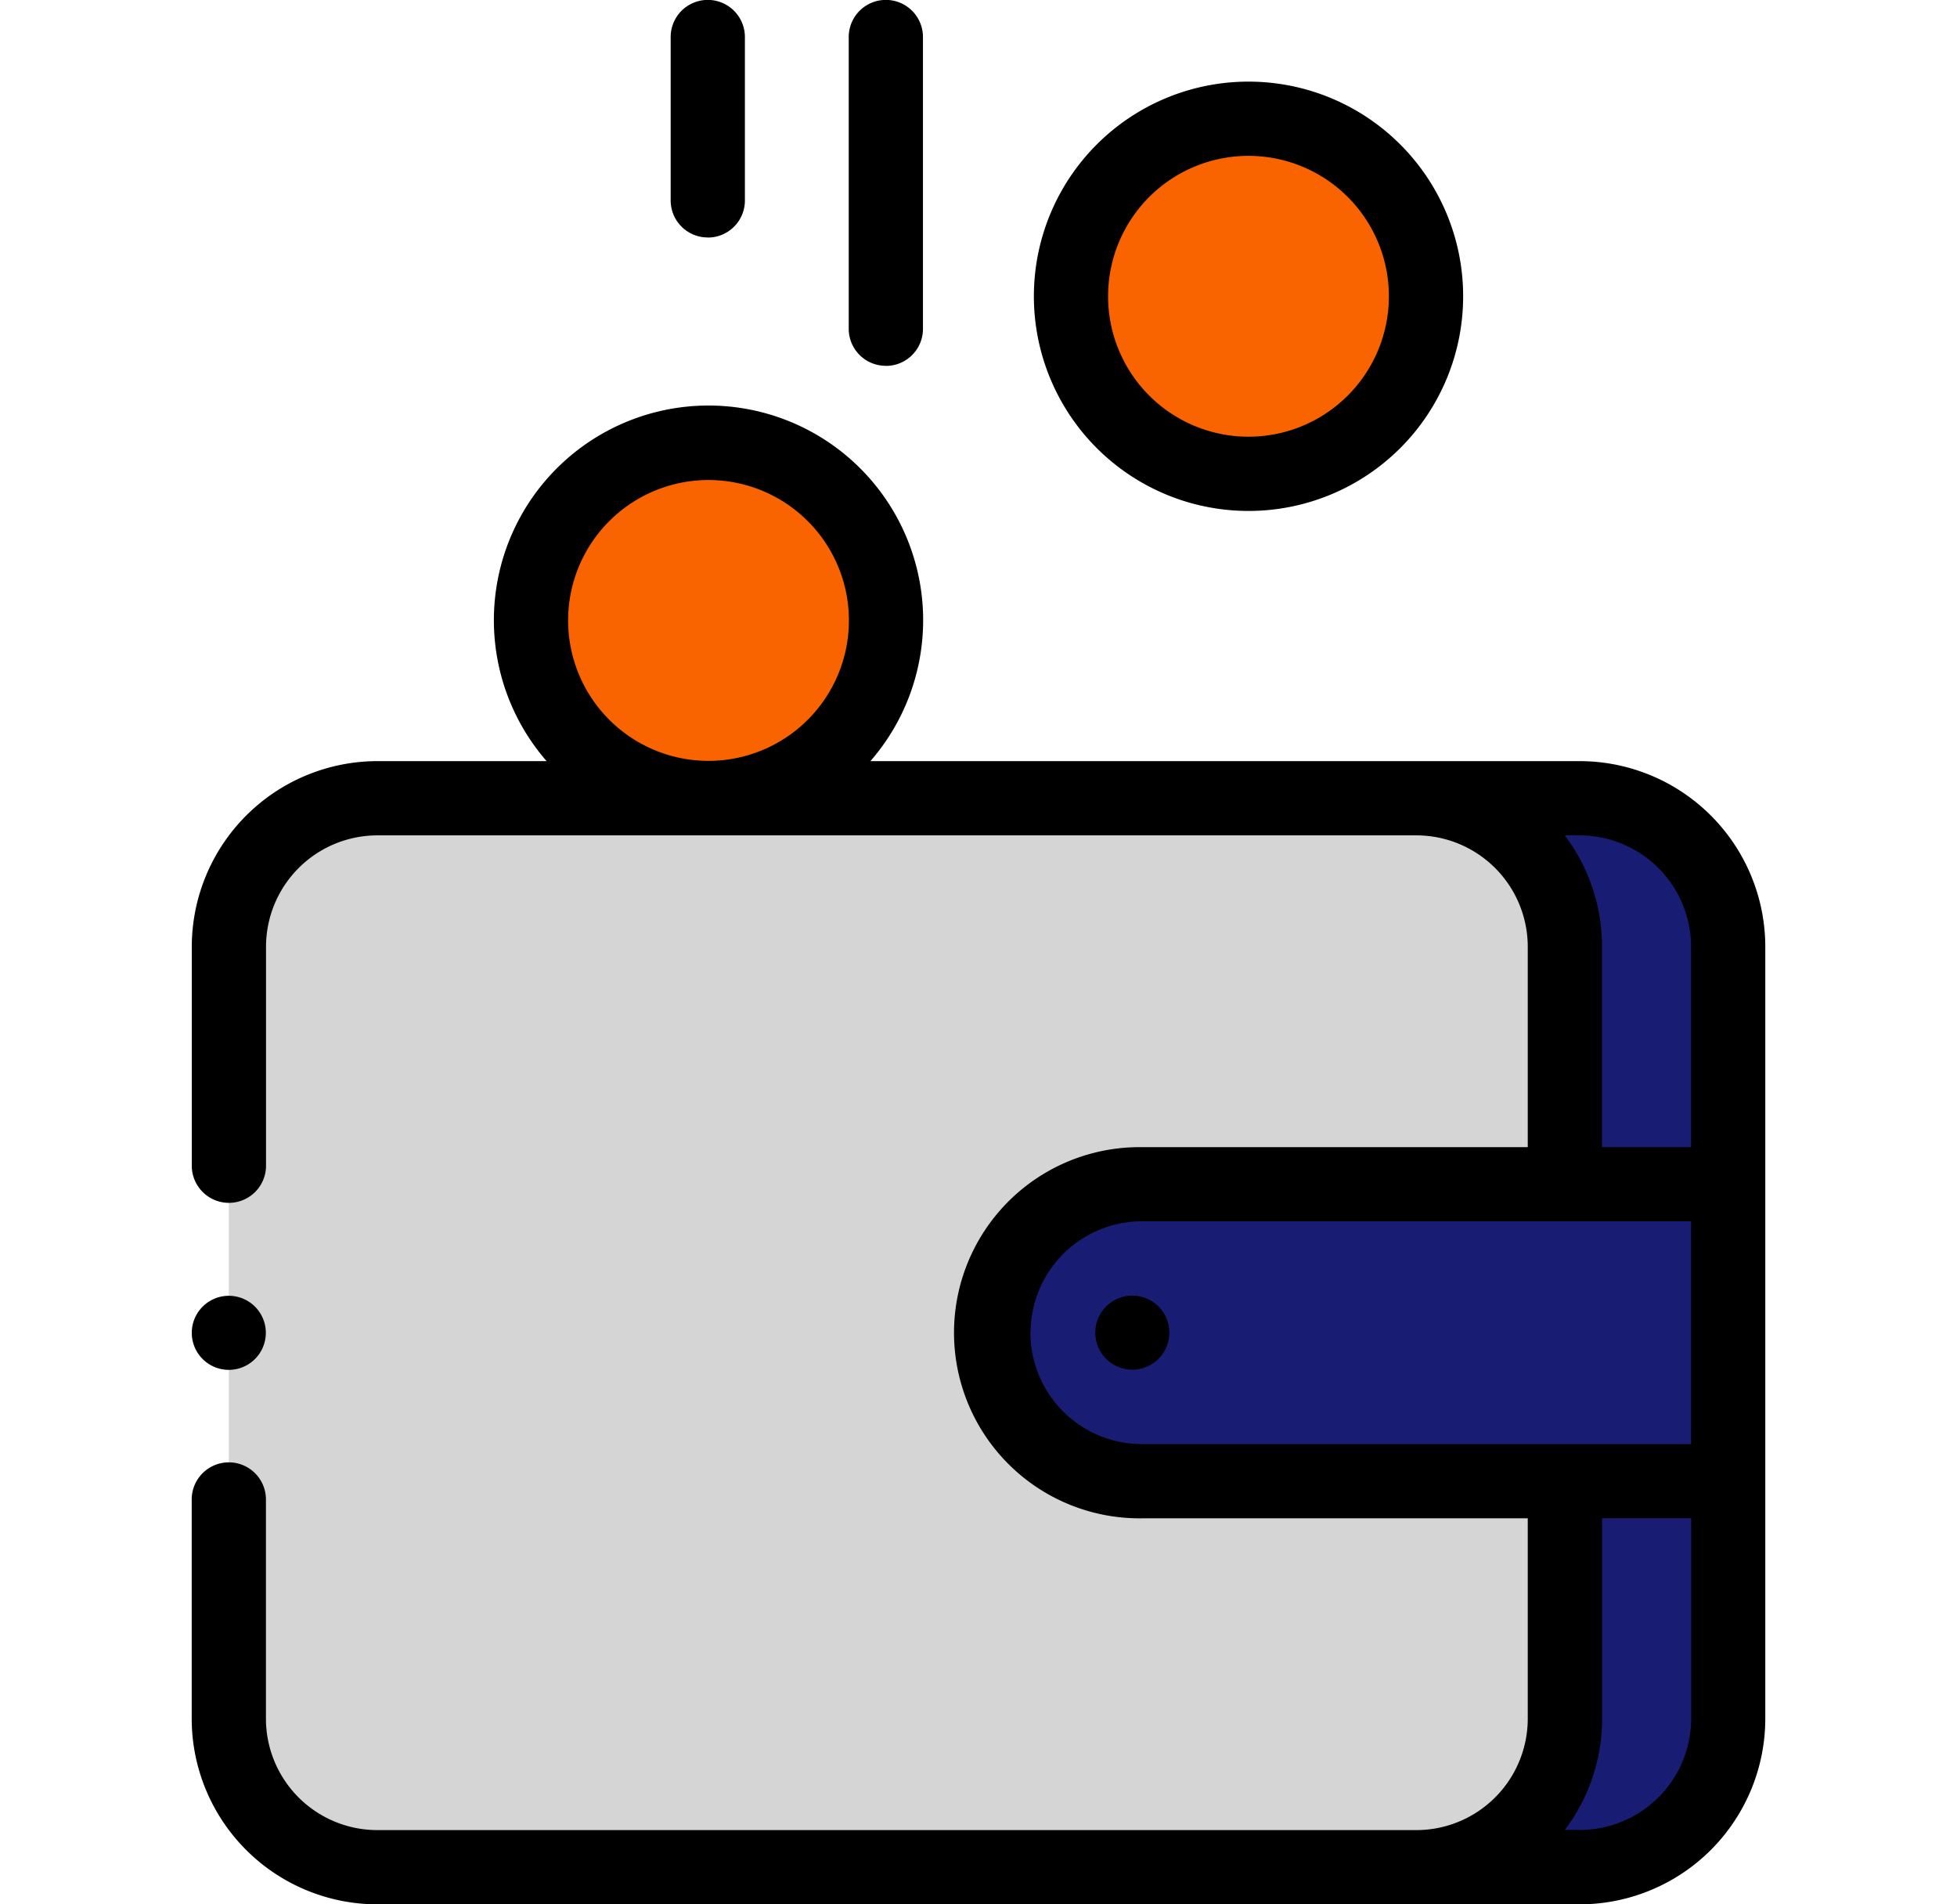
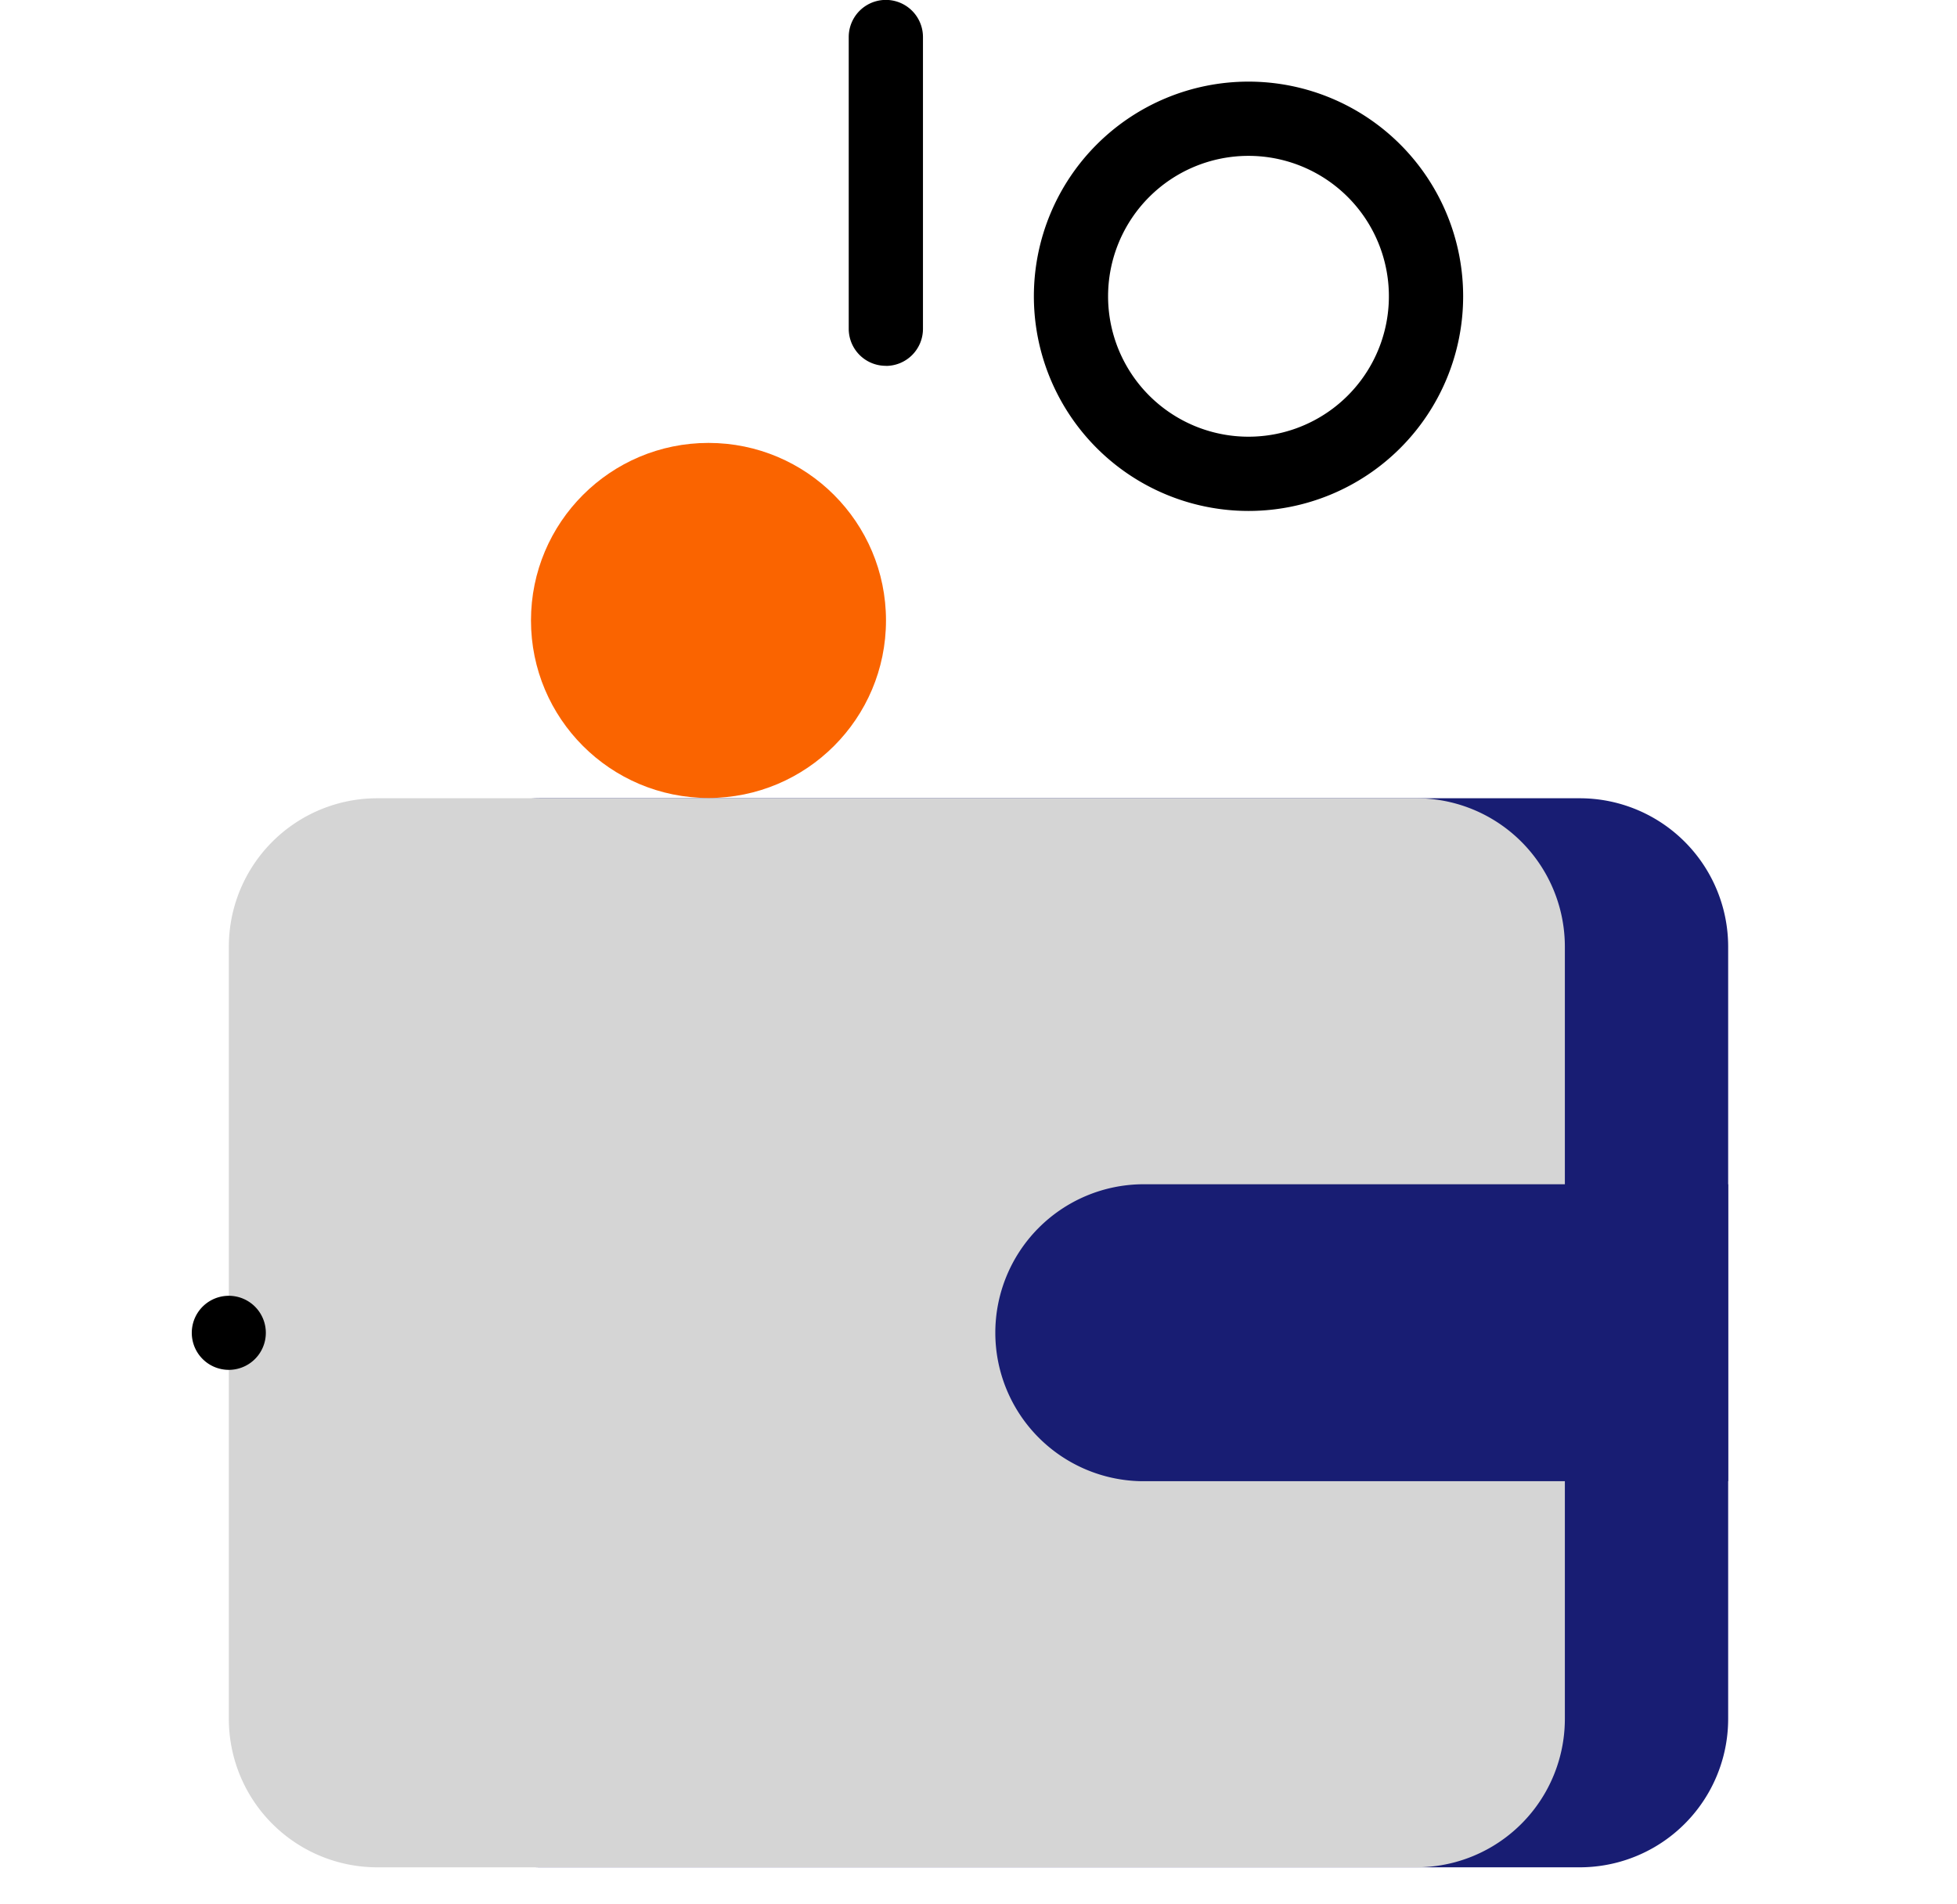
<svg xmlns="http://www.w3.org/2000/svg" width="74" height="72" viewBox="0 0 74 72">
  <defs>
    <clipPath id="clip-path">
      <rect id="Rectangle_27" data-name="Rectangle 27" width="74" height="72" transform="translate(454 1232)" fill="#fff" stroke="#707070" stroke-width="1" />
    </clipPath>
  </defs>
  <g id="Mask_Group_46" data-name="Mask Group 46" transform="translate(-454 -1232)" clip-path="url(#clip-path)">
    <g id="XMLID_779_" transform="translate(455 1232)">
      <g id="XMLID_858_">
        <path id="XMLID_1307_" d="M58.734,70.6H19.441a5.613,5.613,0,0,1-5.613-5.613V35.794a5.613,5.613,0,0,1,5.613-5.613H58.734a5.613,5.613,0,0,1,5.613,5.613V64.983A5.613,5.613,0,0,1,58.734,70.6Z" fill="#181d73" />
        <path id="XMLID_34_" d="M52.559,70.6H13.266a5.613,5.613,0,0,1-5.613-5.613V35.794a5.613,5.613,0,0,1,5.613-5.613H52.559a5.613,5.613,0,0,1,5.613,5.613V64.983A5.613,5.613,0,0,1,52.559,70.6Z" fill="#d5d5d5" />
        <path id="XMLID_31_" d="M64.347,44.775H42.175a5.614,5.614,0,0,0,0,11.227H64.347Z" fill="#181d73" />
      </g>
      <g id="XMLID_1026_">
-         <circle id="XMLID_1024_" cx="6.712" cy="6.712" r="6.712" transform="translate(39.497 4.49)" fill="#fa6400" />
        <circle id="XMLID_1007_" cx="6.712" cy="6.712" r="6.712" transform="translate(19.078 16.746)" fill="#fa6400" />
      </g>
      <g id="XMLID_484_">
-         <path id="XMLID_581_" d="M58.734,28.777H31.913a8.116,8.116,0,1,0-12.244,0h-6.4a7.025,7.025,0,0,0-7.017,7.017v8.28a1.4,1.4,0,0,0,2.807,0v-8.28a4.215,4.215,0,0,1,4.21-4.21h39.29a4.215,4.215,0,0,1,4.21,4.21v7.578H42.175a7.017,7.017,0,1,0,0,14.033H56.769v7.578a4.215,4.215,0,0,1-4.21,4.21H13.266a4.215,4.215,0,0,1-4.21-4.21v-8.29a1.4,1.4,0,0,0-2.807,0v8.291A7.025,7.025,0,0,0,13.266,72H58.734a7.025,7.025,0,0,0,7.017-7.017V35.794a7.025,7.025,0,0,0-7.017-7.017ZM25.791,18.149a5.309,5.309,0,1,1-5.309,5.309A5.309,5.309,0,0,1,25.791,18.149ZM58.169,31.584h.565a4.215,4.215,0,0,1,4.21,4.21v7.578H59.576V35.794a6.98,6.98,0,0,0-1.407-4.21Zm-20.2,18.8a4.215,4.215,0,0,1,4.21-4.21H62.944V54.6H42.175a4.215,4.215,0,0,1-4.21-4.211Zm20.769,18.8h-.565a6.98,6.98,0,0,0,1.407-4.21V57.4h3.368v7.578a4.215,4.215,0,0,1-4.214,4.21Z" />
-         <path id="XMLID_1260_" d="M41.815,48.985a1.4,1.4,0,1,0,.992.411,1.415,1.415,0,0,0-.992-.411Z" />
        <path id="XMLID_1711_" d="M46.209,19.318A8.116,8.116,0,1,0,38.094,11.2,8.116,8.116,0,0,0,46.209,19.318Zm0-13.425A5.309,5.309,0,1,1,40.9,11.2a5.309,5.309,0,0,1,5.309-5.307Z" />
        <path id="XMLID_1712_" d="M32.5,13.834a1.4,1.4,0,0,0,1.4-1.4V1.4a1.4,1.4,0,1,0-2.807,0V12.431a1.4,1.4,0,0,0,1.407,1.4Z" />
-         <path id="XMLID_1757_" d="M25.767,8.981a1.4,1.4,0,0,0,1.4-1.4V1.4a1.4,1.4,0,1,0-2.807,0V7.578a1.4,1.4,0,0,0,1.407,1.4Z" />
        <path id="XMLID_1760_" d="M7.653,51.792a1.4,1.4,0,1,0-.992-.411,1.4,1.4,0,0,0,.992.411Z" />
      </g>
    </g>
  </g>
</svg>